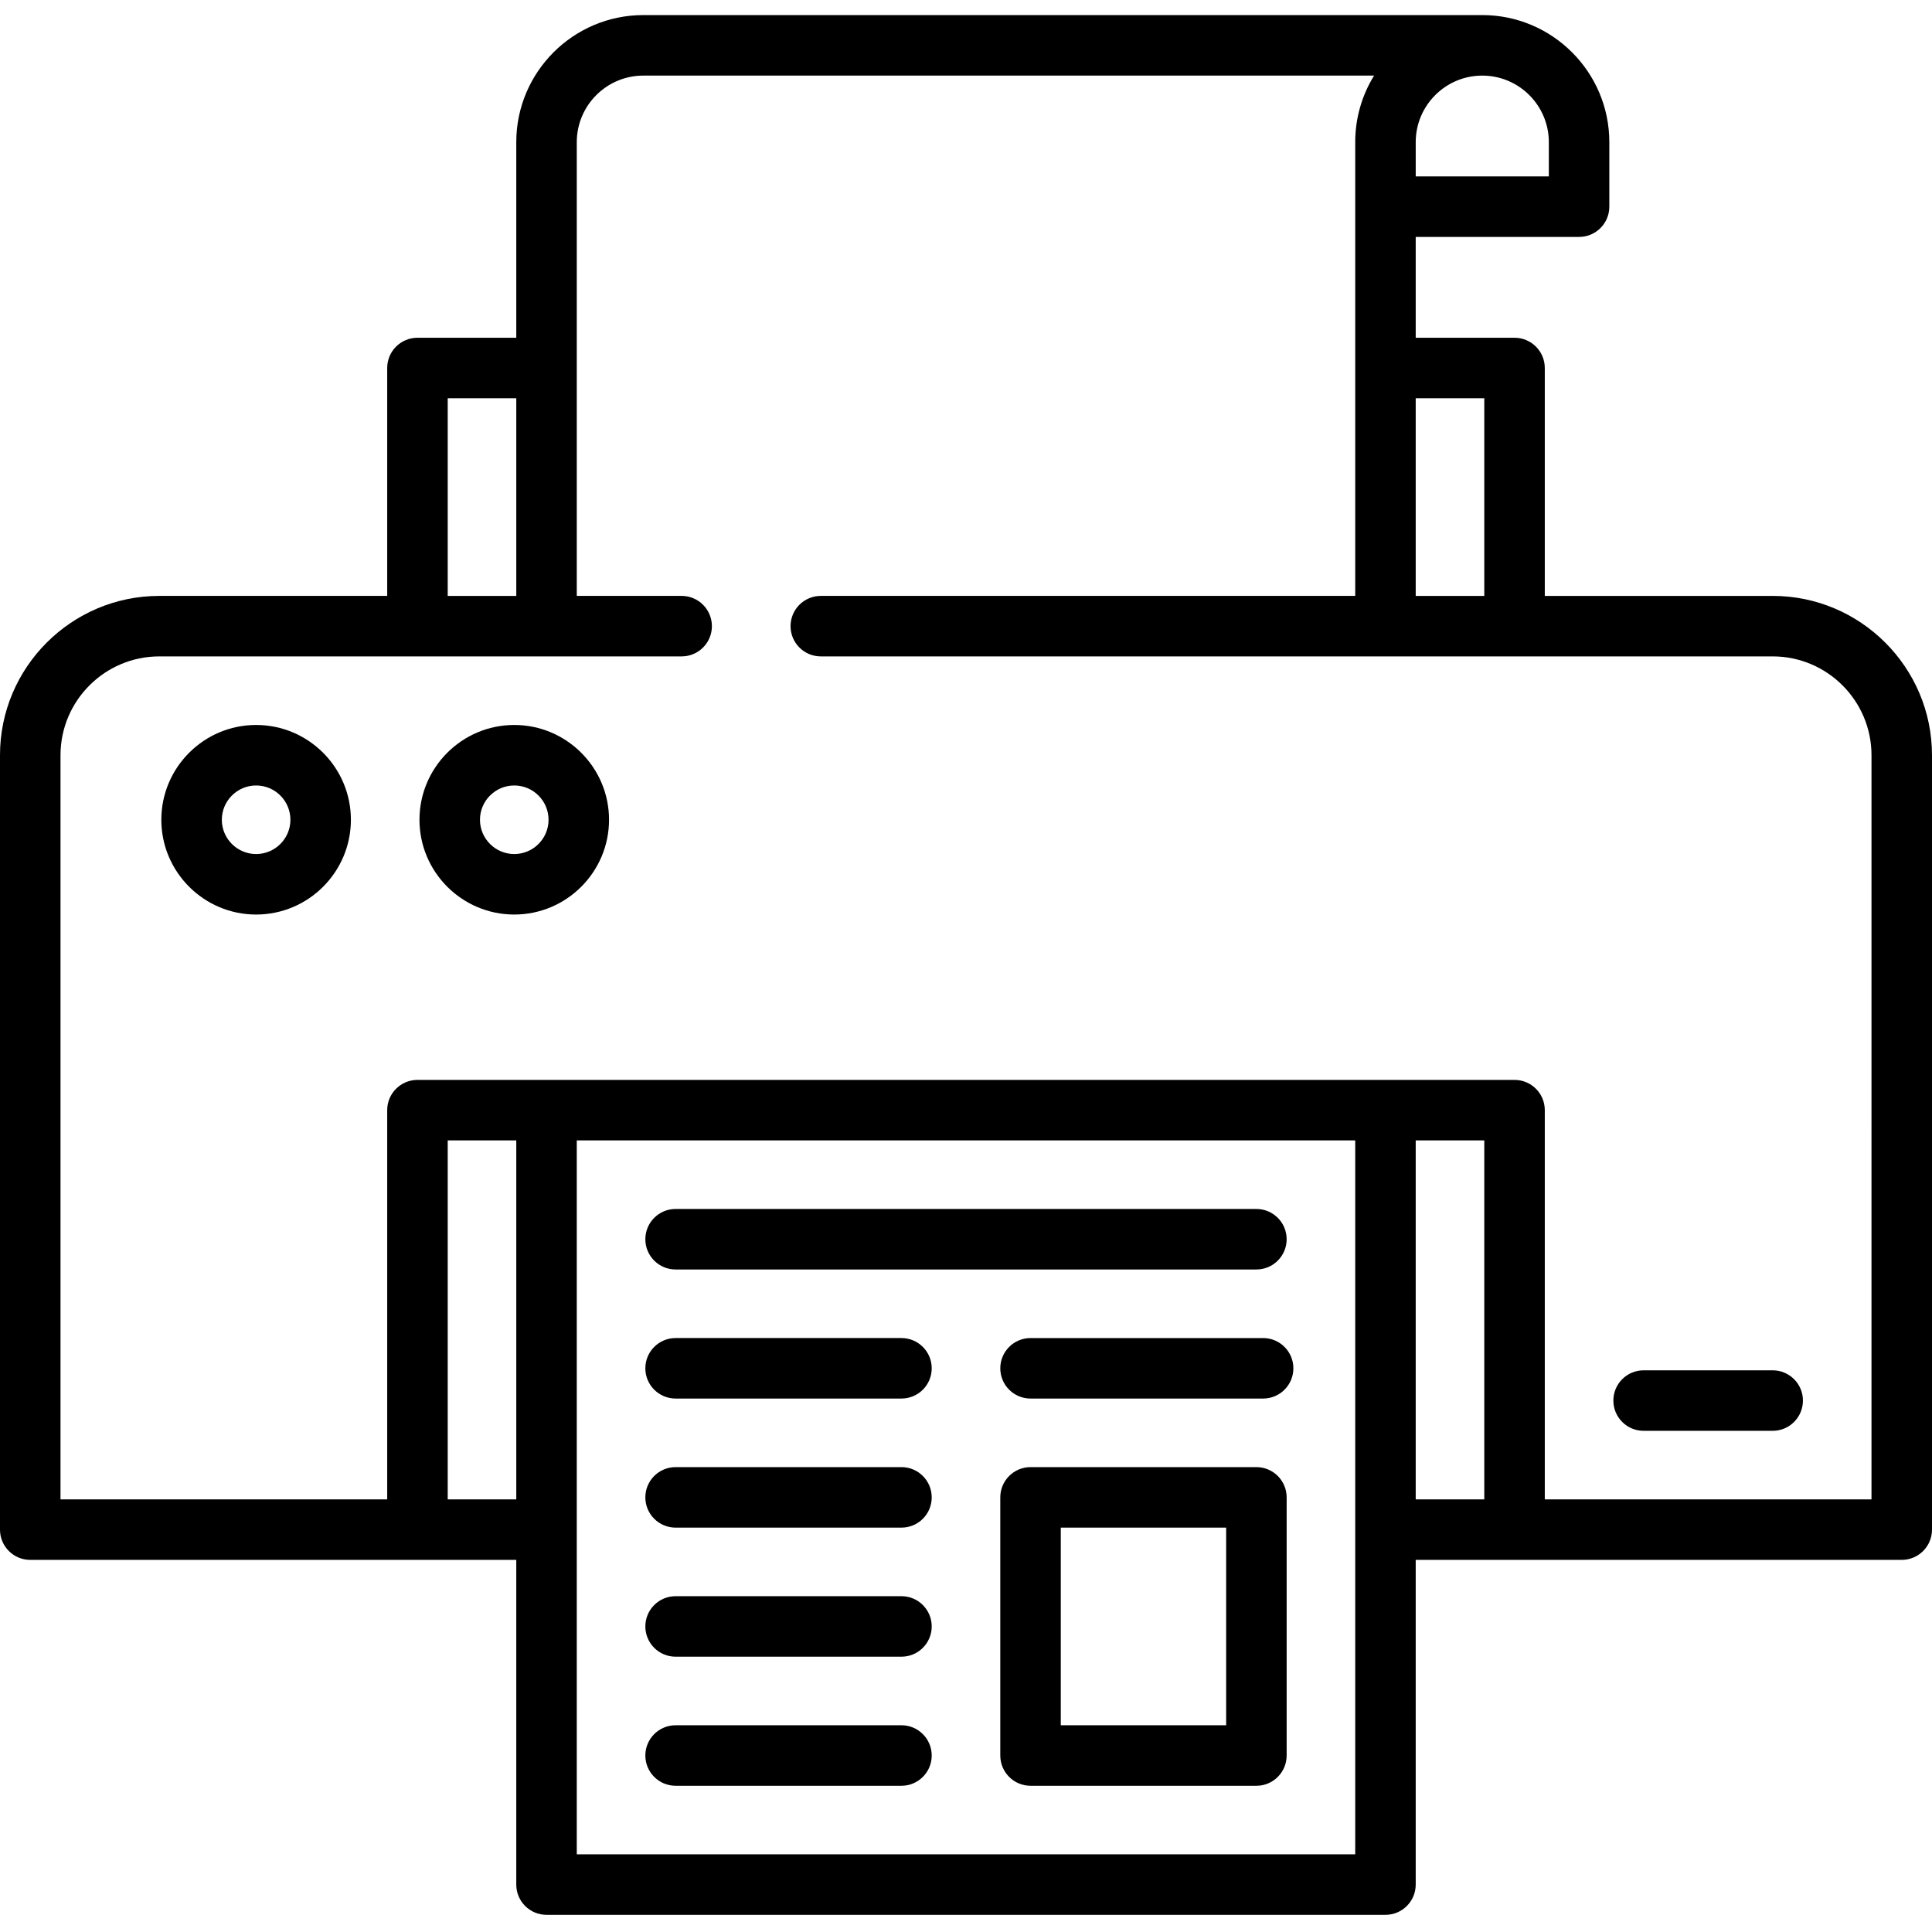
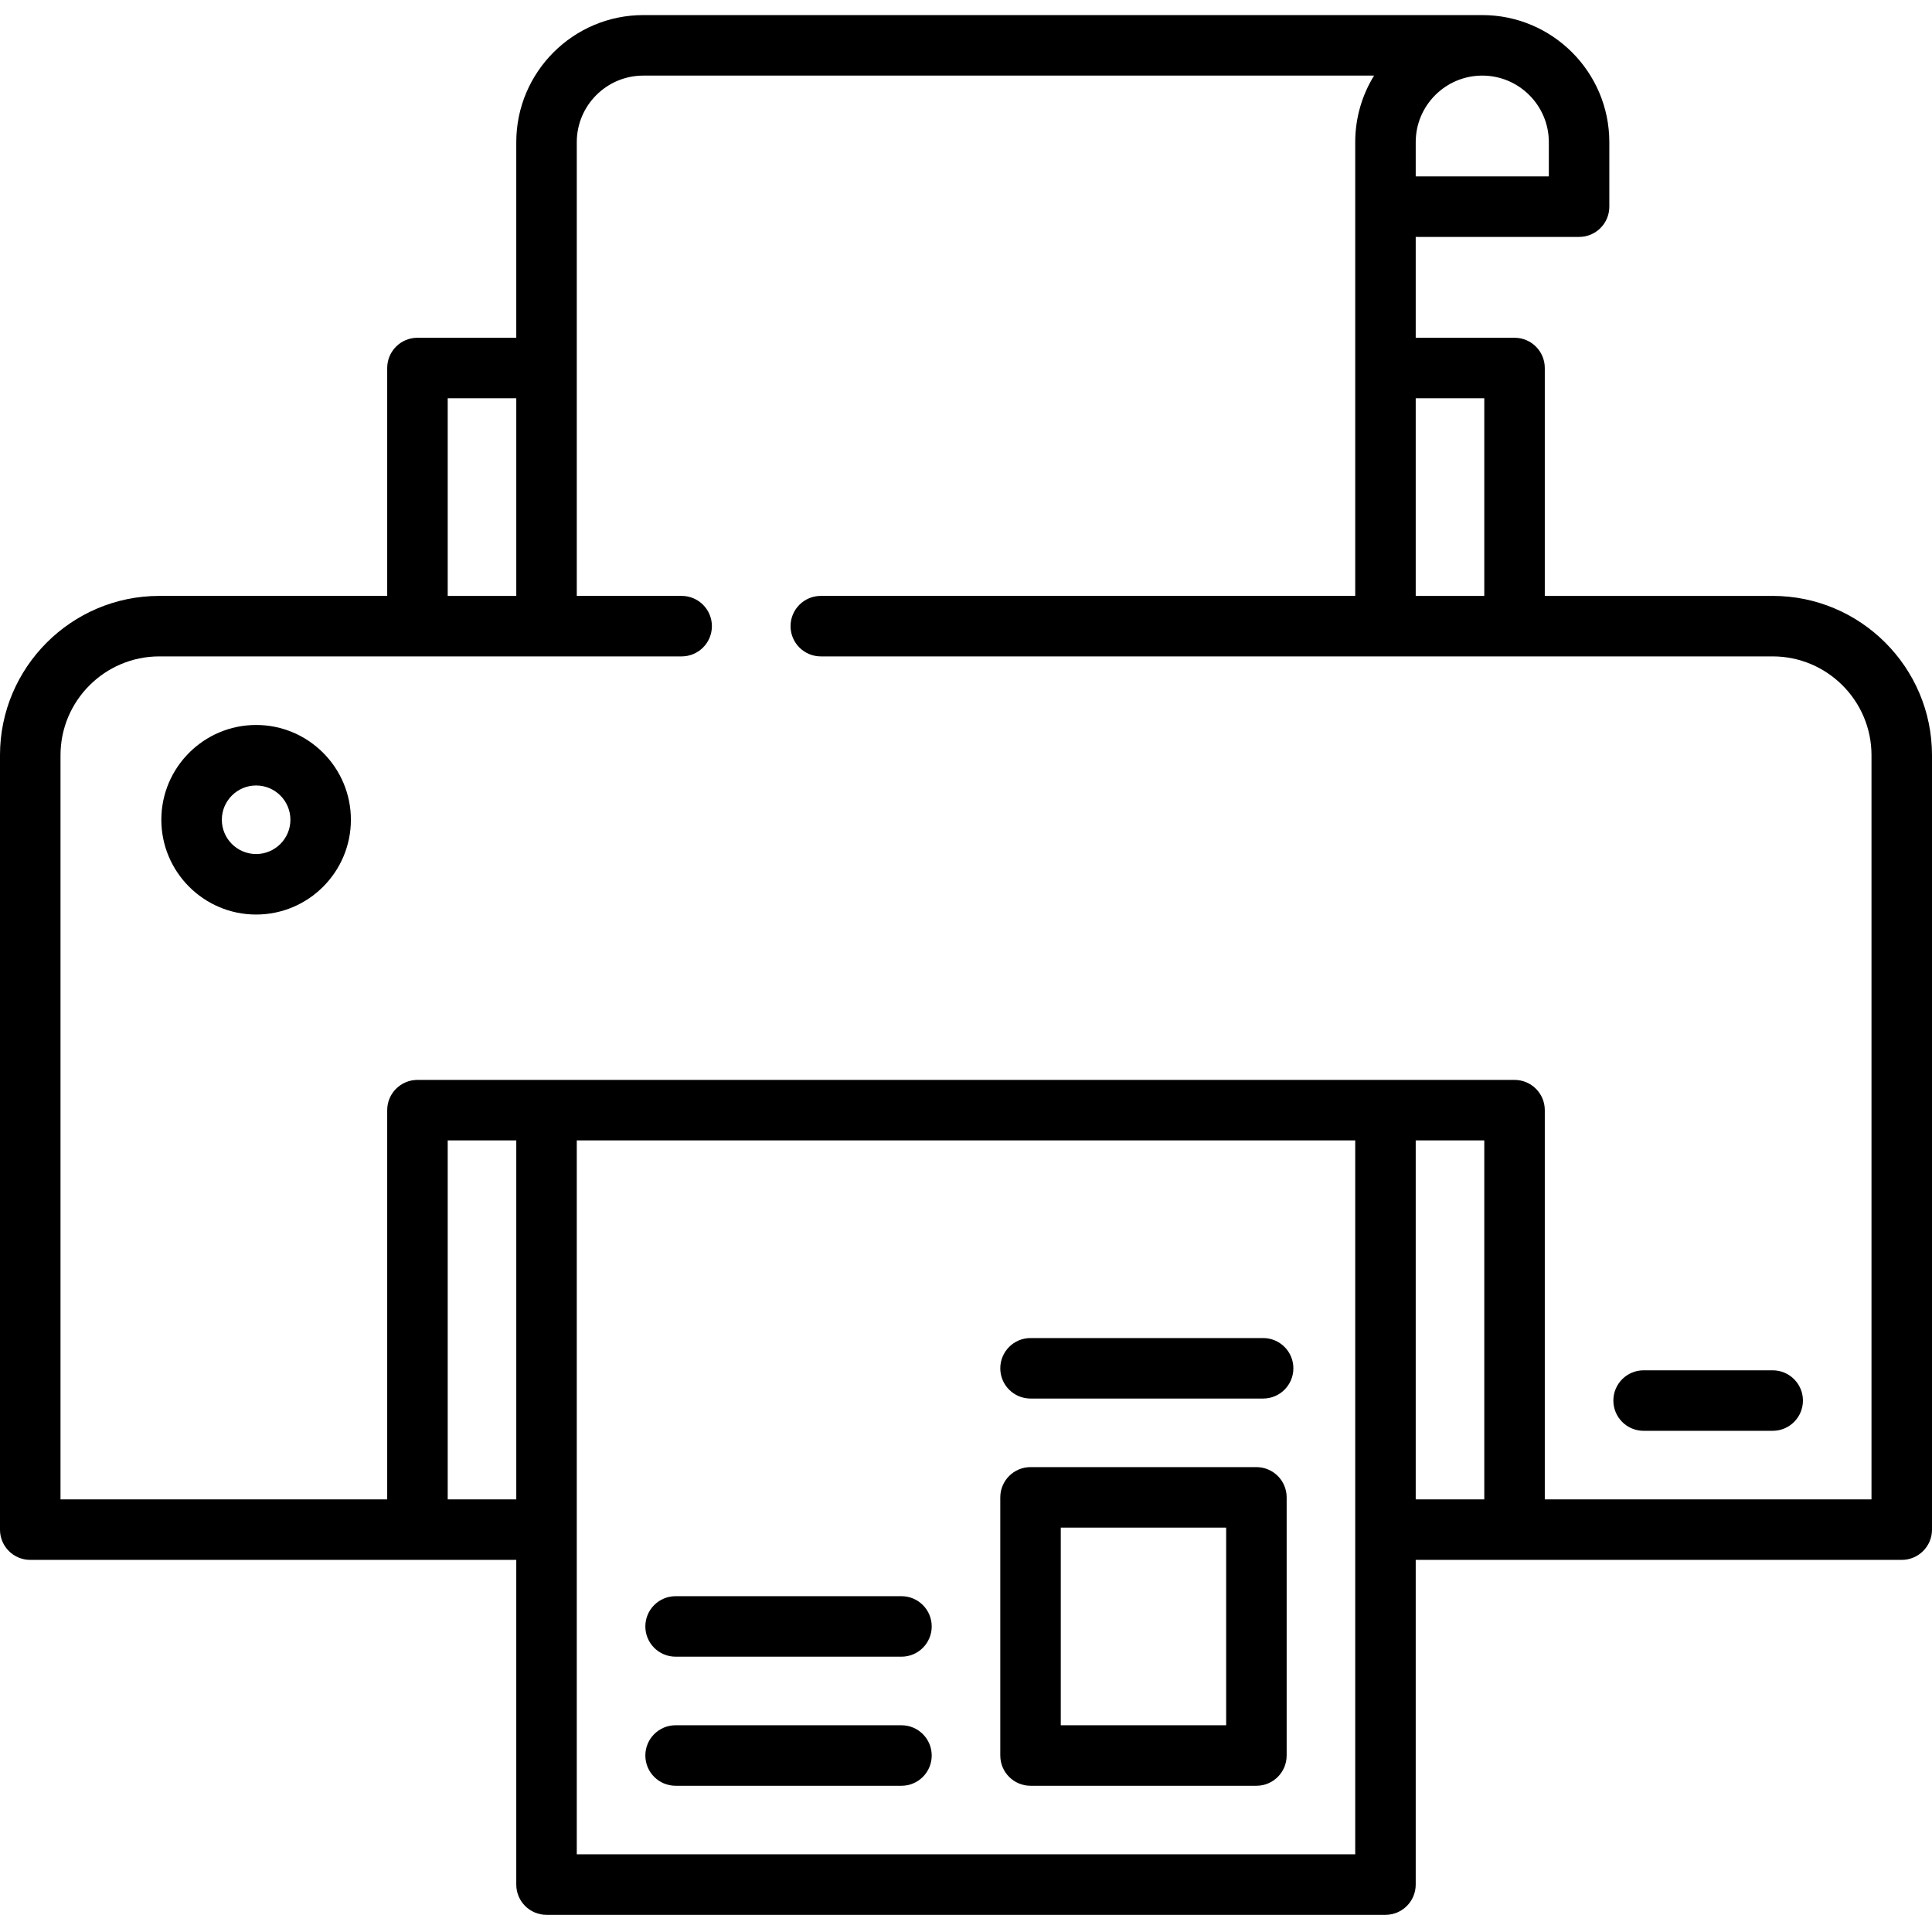
<svg xmlns="http://www.w3.org/2000/svg" viewBox="0 -4 512 512">
  <path d="m469.777 153.922h-60.391v-60.395c0-4.426-3.59-8.016-8.016-8.016h-26.191v-26.723h43.293c4.426 0 8.016-3.59 8.016-8.016v-17.102c0-18.566-15.105-33.672-33.668-33.672h-222.332c-18.566 0-33.668 15.105-33.668 33.672v51.84h-26.191c-4.426 0-8.016 3.59-8.016 8.016v60.395h-60.391c-23.281 0-42.223 18.941-42.223 42.219v205.23c0 4.426 3.59 8.016 8.016 8.016h128.805v86.047c0 4.426 3.586 8.016 8.016 8.016h222.328c4.43 0 8.016-3.59 8.016-8.016v-86.047h128.805c4.426 0 8.016-3.59 8.016-8.016v-205.23c0-23.277-18.941-42.219-42.223-42.219zm-76.426-52.379v52.379h-18.172v-52.379zm-.531-85.508c9.723 0 17.637 7.91 17.637 17.637v9.082h-35.277v-9.082c0-9.727 7.914-17.637 17.641-17.637zm-274.172 85.508h18.172v52.379h-18.172zm0 291.809v-95.129h18.172v95.129zm240.5 94.062h-206.297v-189.191h206.297zm16.031-189.191h18.172v95.129h-18.172zm120.785 95.129h-86.578v-103.148c0-4.426-3.59-8.016-8.016-8.016h-290.742c-4.426 0-8.016 3.59-8.016 8.016v103.148h-86.578v-197.211c0-14.438 11.746-26.188 26.188-26.188h138.422c4.426 0 8.016-3.59 8.016-8.016s-3.59-8.016-8.016-8.016h-27.793v-120.25c0-9.727 7.914-17.637 17.637-17.637h193.656c-3.168 5.129-4.996 11.172-4.996 17.637v120.25h-141.629c-4.426 0-8.016 3.59-8.016 8.016s3.59 8.016 8.016 8.016h252.258c14.441 0 26.188 11.75 26.188 26.188zm0 0" />
  <path d="m67.875 188.125c-13.852 0-25.121 11.27-25.121 25.121 0 13.848 11.27 25.117 25.121 25.117s25.117-11.27 25.117-25.117c0-13.852-11.266-25.121-25.117-25.121zm0 34.203c-5.012 0-9.086-4.074-9.086-9.082 0-5.012 4.074-9.086 9.086-9.086 5.008 0 9.086 4.074 9.086 9.086 0 5.008-4.078 9.082-9.086 9.082zm0 0" />
-   <path d="m136.285 188.125c-13.852 0-25.121 11.27-25.121 25.121 0 13.848 11.27 25.117 25.121 25.117 13.848 0 25.117-11.27 25.117-25.117 0-13.852-11.27-25.121-25.117-25.121zm0 34.203c-5.012 0-9.086-4.074-9.086-9.082 0-5.012 4.074-9.086 9.086-9.086 5.008 0 9.086 4.074 9.086 9.086 0 5.008-4.078 9.082-9.086 9.082zm0 0" />
  <path d="m469.777 359.148h-34.203c-4.426 0-8.016 3.59-8.016 8.016 0 4.43 3.59 8.016 8.016 8.016h34.203c4.43 0 8.02-3.586 8.02-8.016 0-4.426-3.59-8.016-8.02-8.016zm0 0" />
  <path d="m332.961 384.801h-59.859c-4.426 0-8.016 3.59-8.016 8.02v68.406c0 4.43 3.59 8.02 8.016 8.02h59.859c4.426 0 8.016-3.59 8.016-8.02v-68.406c0-4.43-3.59-8.02-8.016-8.02zm-8.016 68.41h-43.828v-52.375h43.828zm0 0" />
-   <path d="m179.039 366.629h59.859c4.426 0 8.016-3.586 8.016-8.016 0-4.426-3.59-8.016-8.016-8.016h-59.859c-4.426 0-8.016 3.59-8.016 8.016 0 4.43 3.59 8.016 8.016 8.016zm0 0" />
-   <path d="m179.039 400.836h59.859c4.426 0 8.016-3.59 8.016-8.016 0-4.43-3.59-8.02-8.016-8.02h-59.859c-4.426 0-8.016 3.59-8.016 8.02 0 4.426 3.59 8.016 8.016 8.016zm0 0" />
-   <path d="m179.039 332.426h153.922c4.426 0 8.016-3.59 8.016-8.016 0-4.43-3.59-8.02-8.016-8.02h-153.922c-4.426 0-8.016 3.59-8.016 8.02 0 4.426 3.59 8.016 8.016 8.016zm0 0" />
  <path d="m179.039 435.039h59.859c4.426 0 8.016-3.59 8.016-8.016 0-4.43-3.59-8.016-8.016-8.016h-59.859c-4.426 0-8.016 3.586-8.016 8.016 0 4.426 3.59 8.016 8.016 8.016zm0 0" />
  <path d="m179.039 469.246h59.859c4.426 0 8.016-3.59 8.016-8.02 0-4.426-3.59-8.016-8.016-8.016h-59.859c-4.426 0-8.016 3.59-8.016 8.016 0 4.43 3.59 8.02 8.016 8.02zm0 0" />
  <path d="m334.742 350.598h-61.641c-4.426 0-8.016 3.59-8.016 8.016 0 4.43 3.59 8.016 8.016 8.016h61.641c4.426 0 8.016-3.586 8.016-8.016 0-4.426-3.59-8.016-8.016-8.016zm0 0" />
</svg>